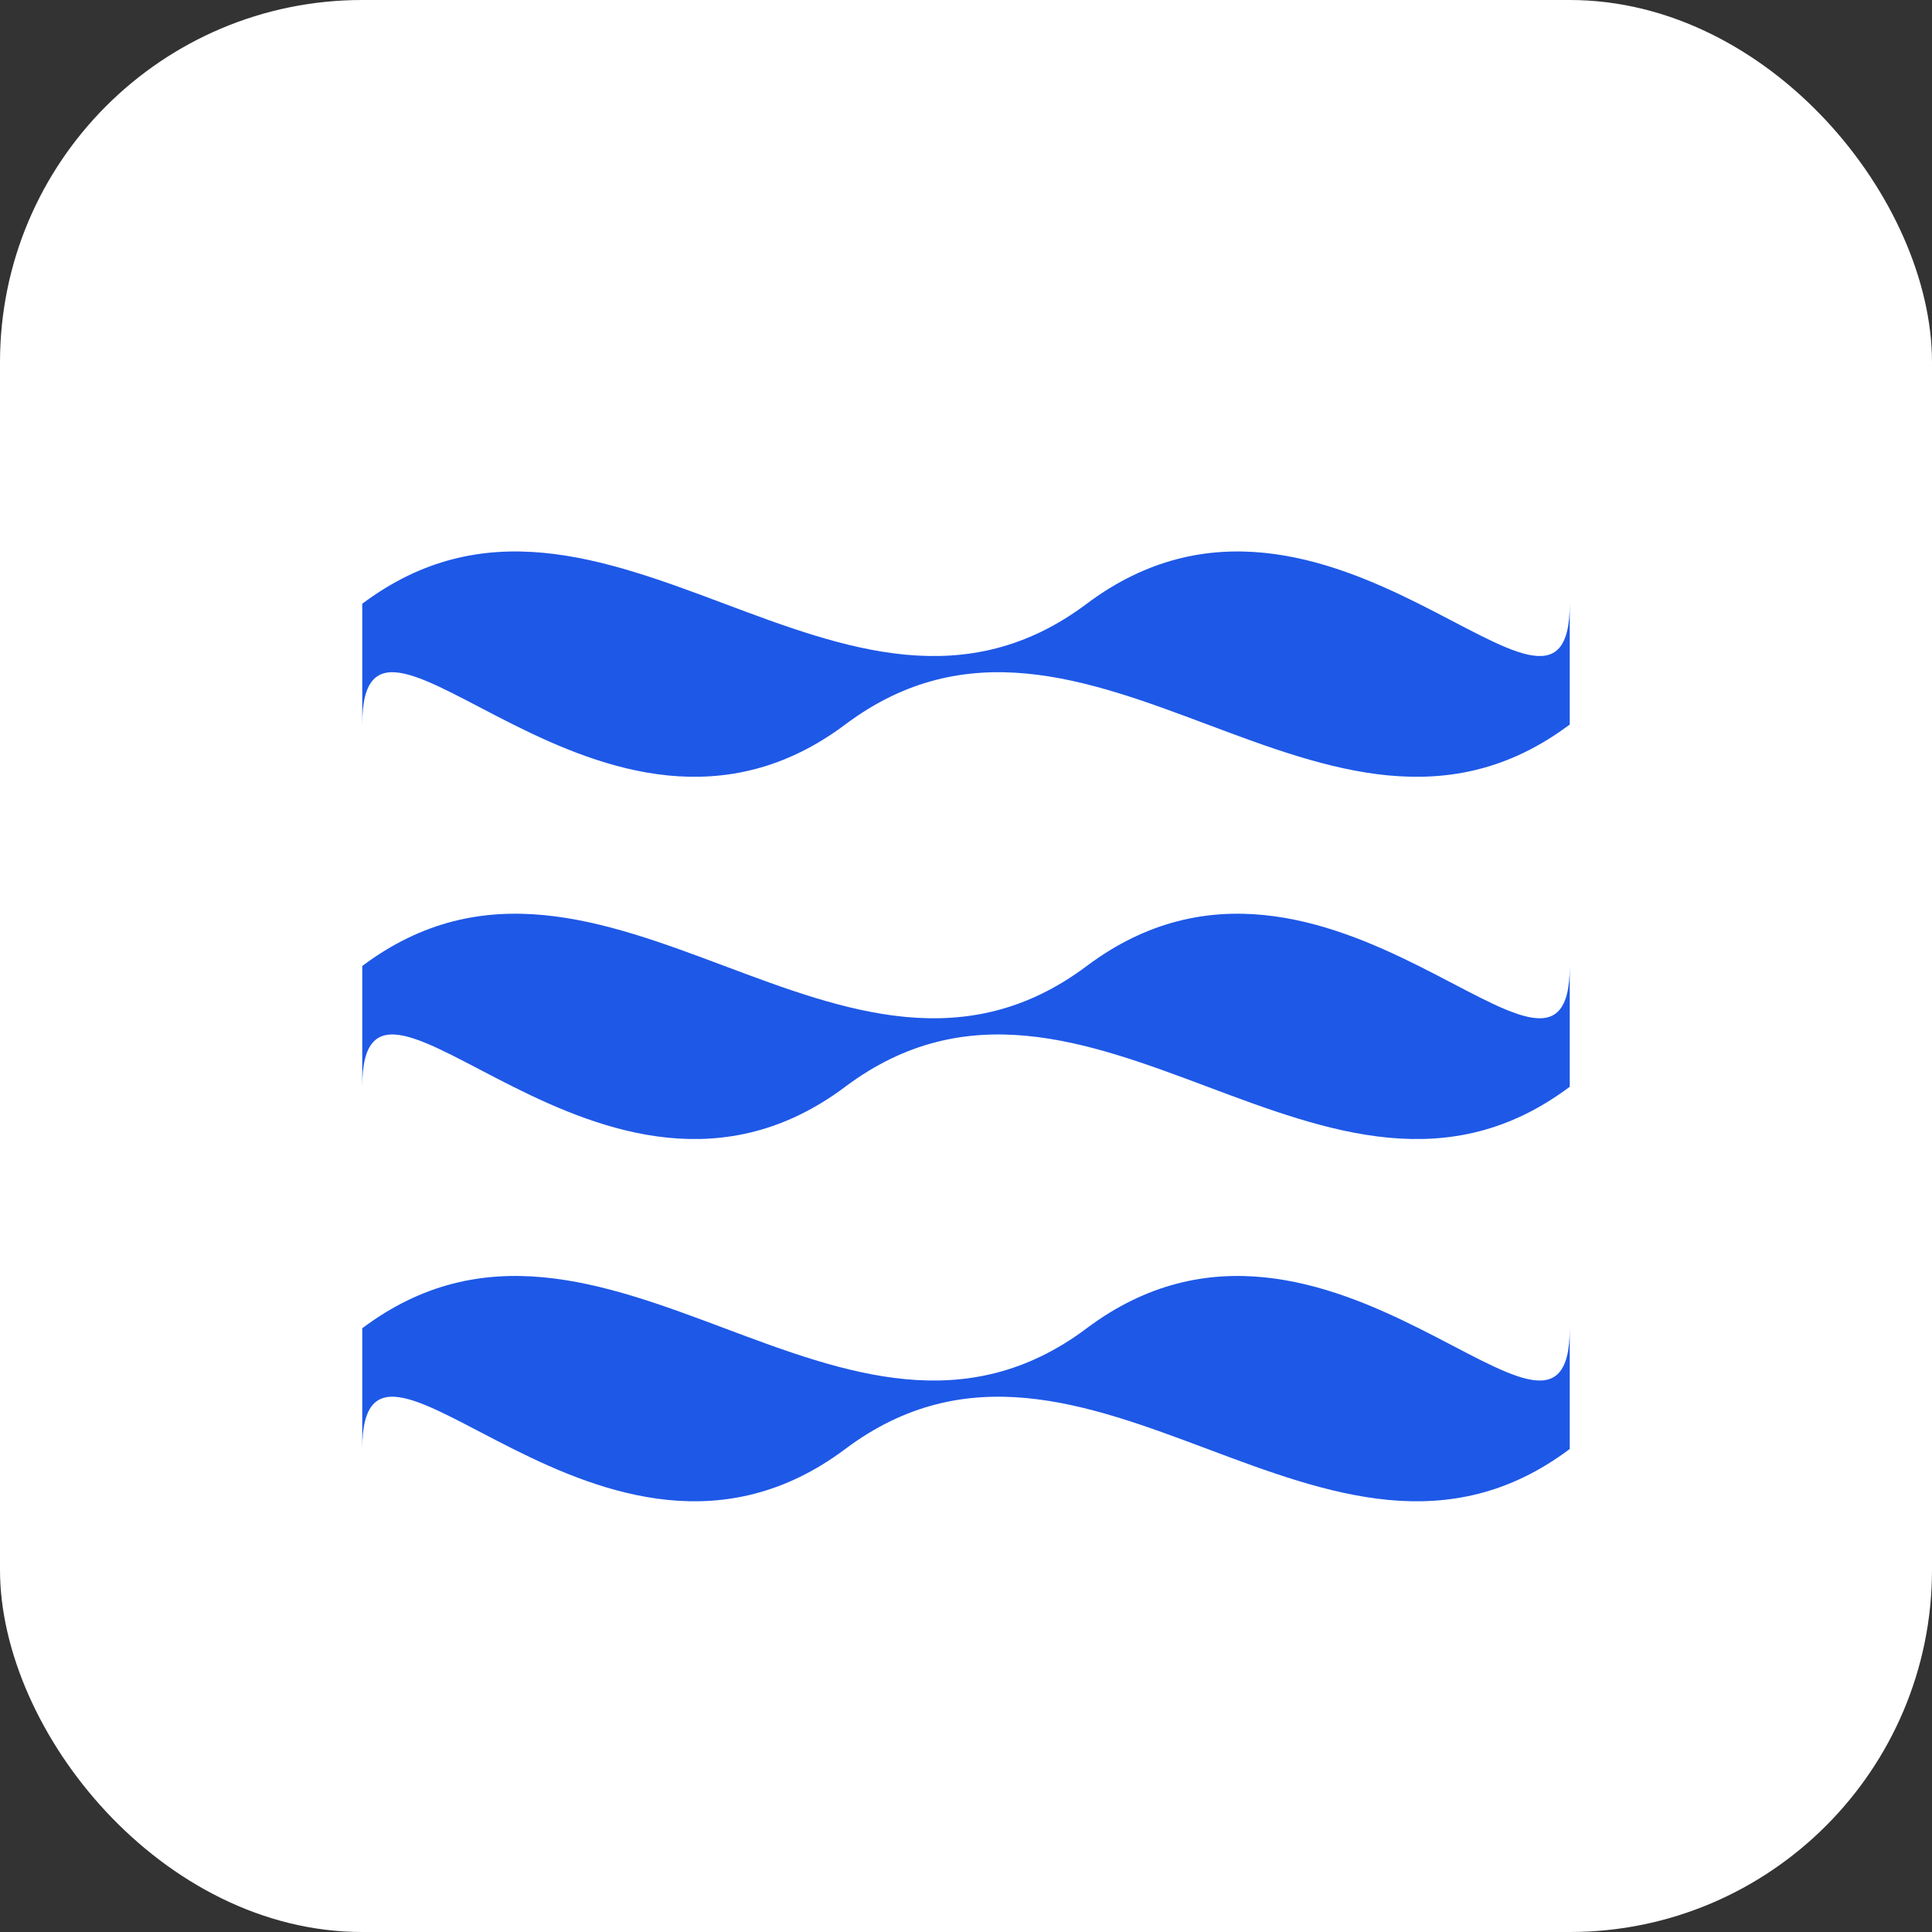
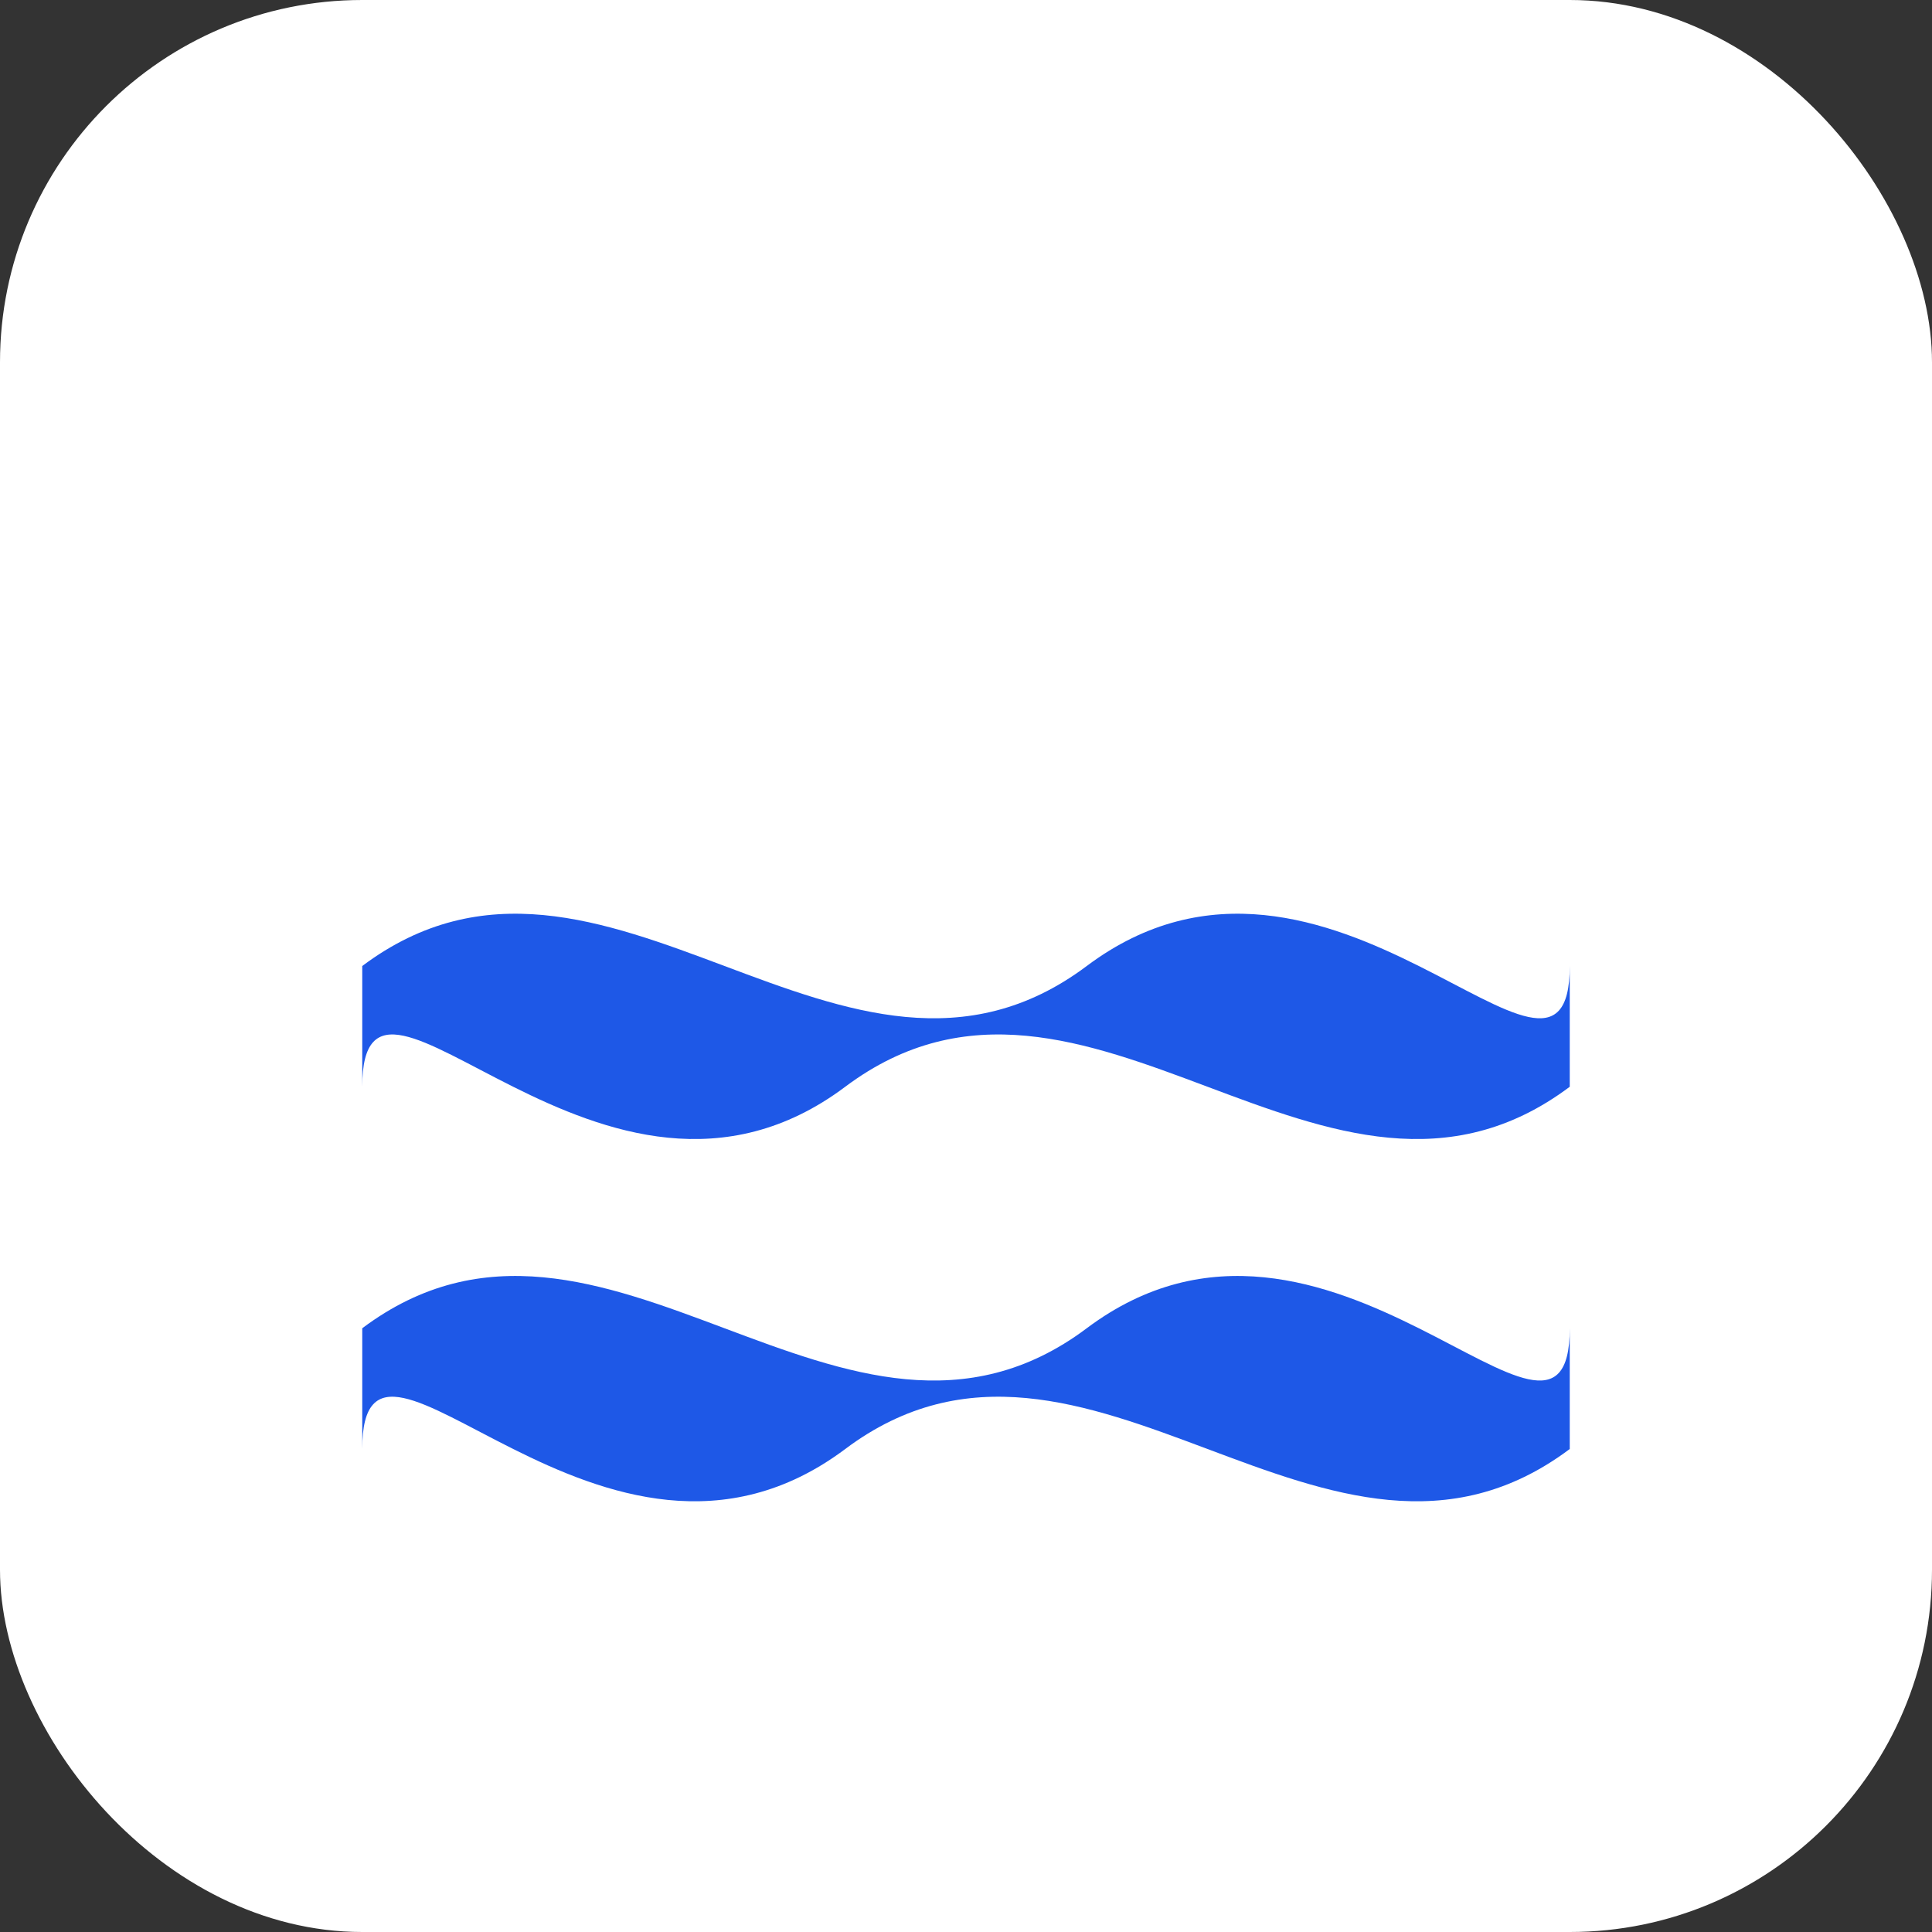
<svg xmlns="http://www.w3.org/2000/svg" viewBox="0 0 32 32">
  <rect x="0" y="0" width="32" height="32" fill="#333333" stroke="none" />
  <style>
    .wave { fill: #1e58e7; }
    @media (prefers-color-scheme: dark) {
      .wave { fill: #4074ff; }
    }
  </style>
  <rect width="32" height="32" rx="6" fill="#fff" />
-   <path class="wave" d="M6,10 C10,7 14,13 18,10 C22,7 26,13 26,10 L26,12 C22,15 18,9 14,12 C10,15 6,9 6,12 Z" />
  <path class="wave" d="M6,16 C10,13 14,19 18,16 C22,13 26,19 26,16 L26,18 C22,21 18,15 14,18 C10,21 6,15 6,18 Z" />
  <path class="wave" d="M6,22 C10,19 14,25 18,22 C22,19 26,25 26,22 L26,24 C22,27 18,21 14,24 C10,27 6,21 6,24 Z" />
</svg>